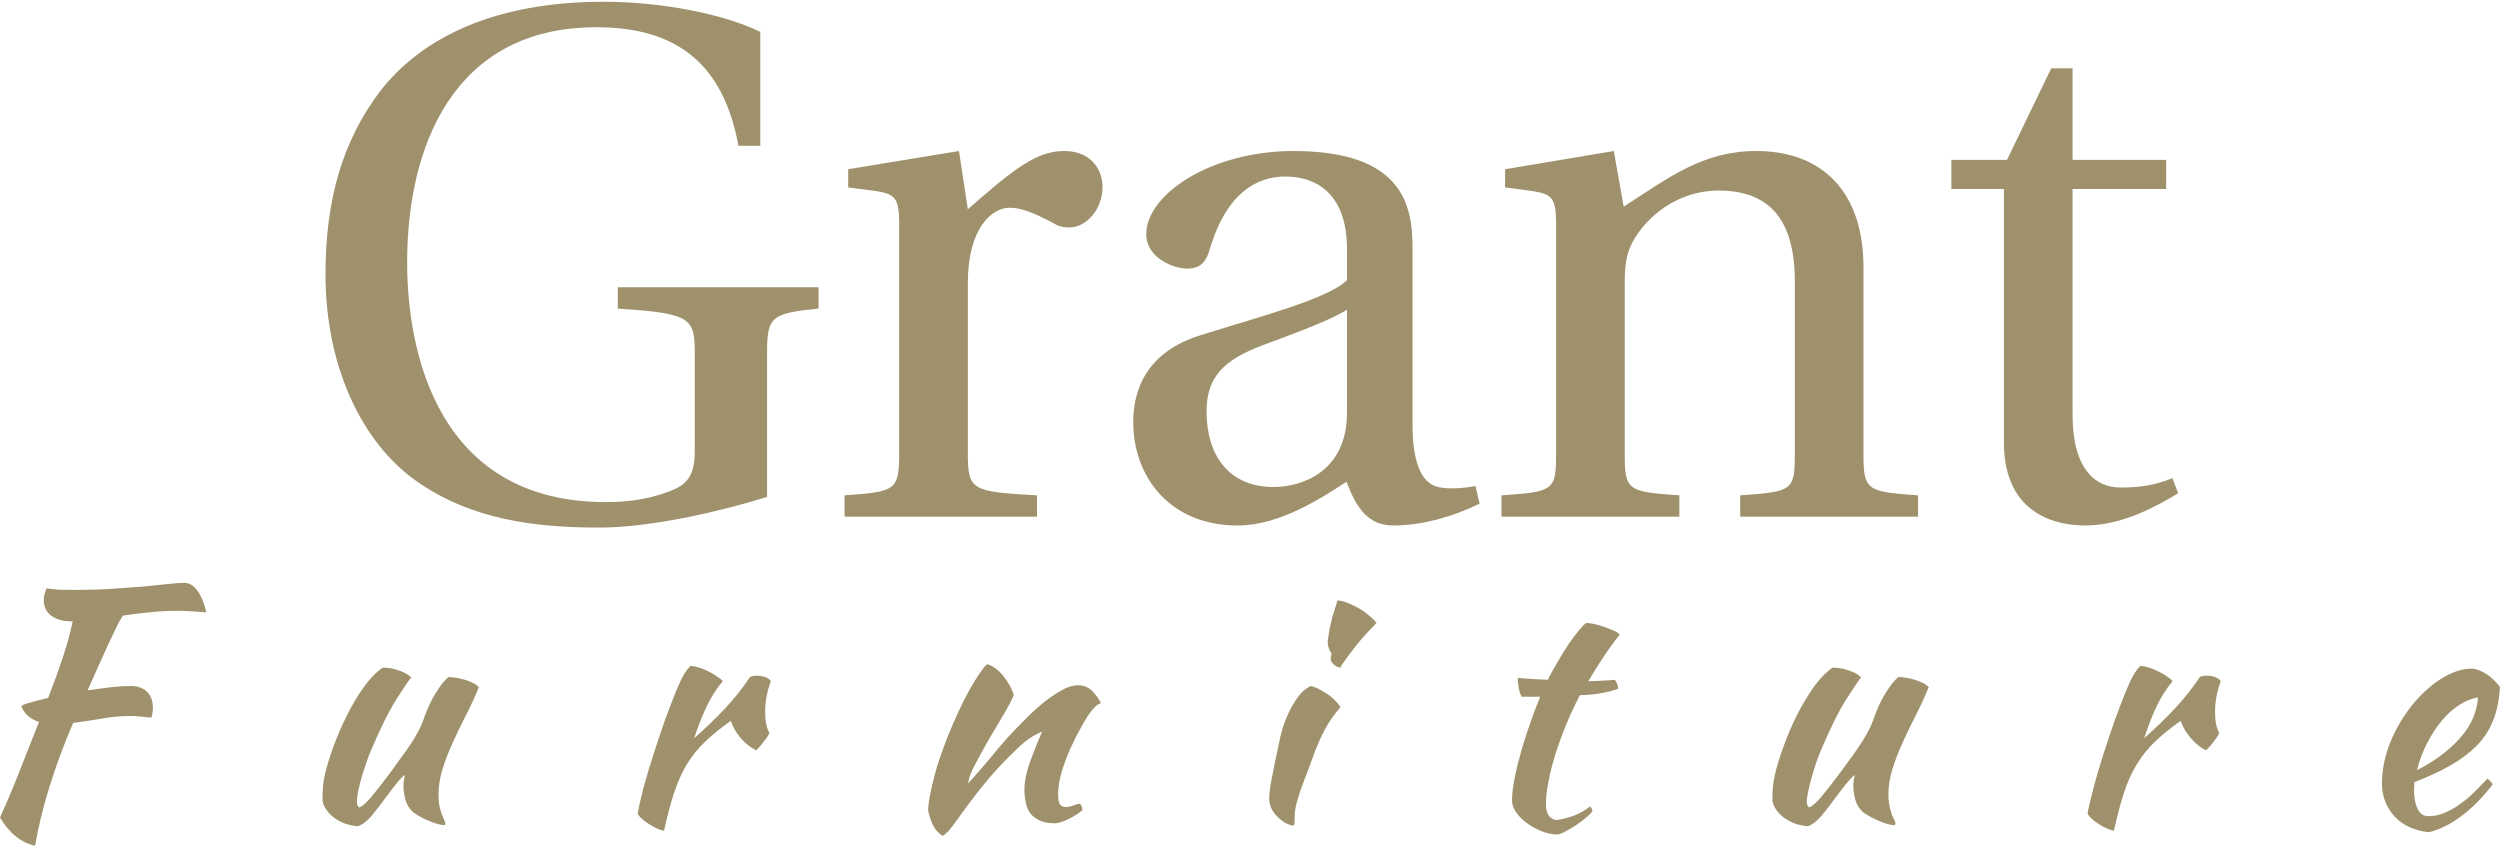
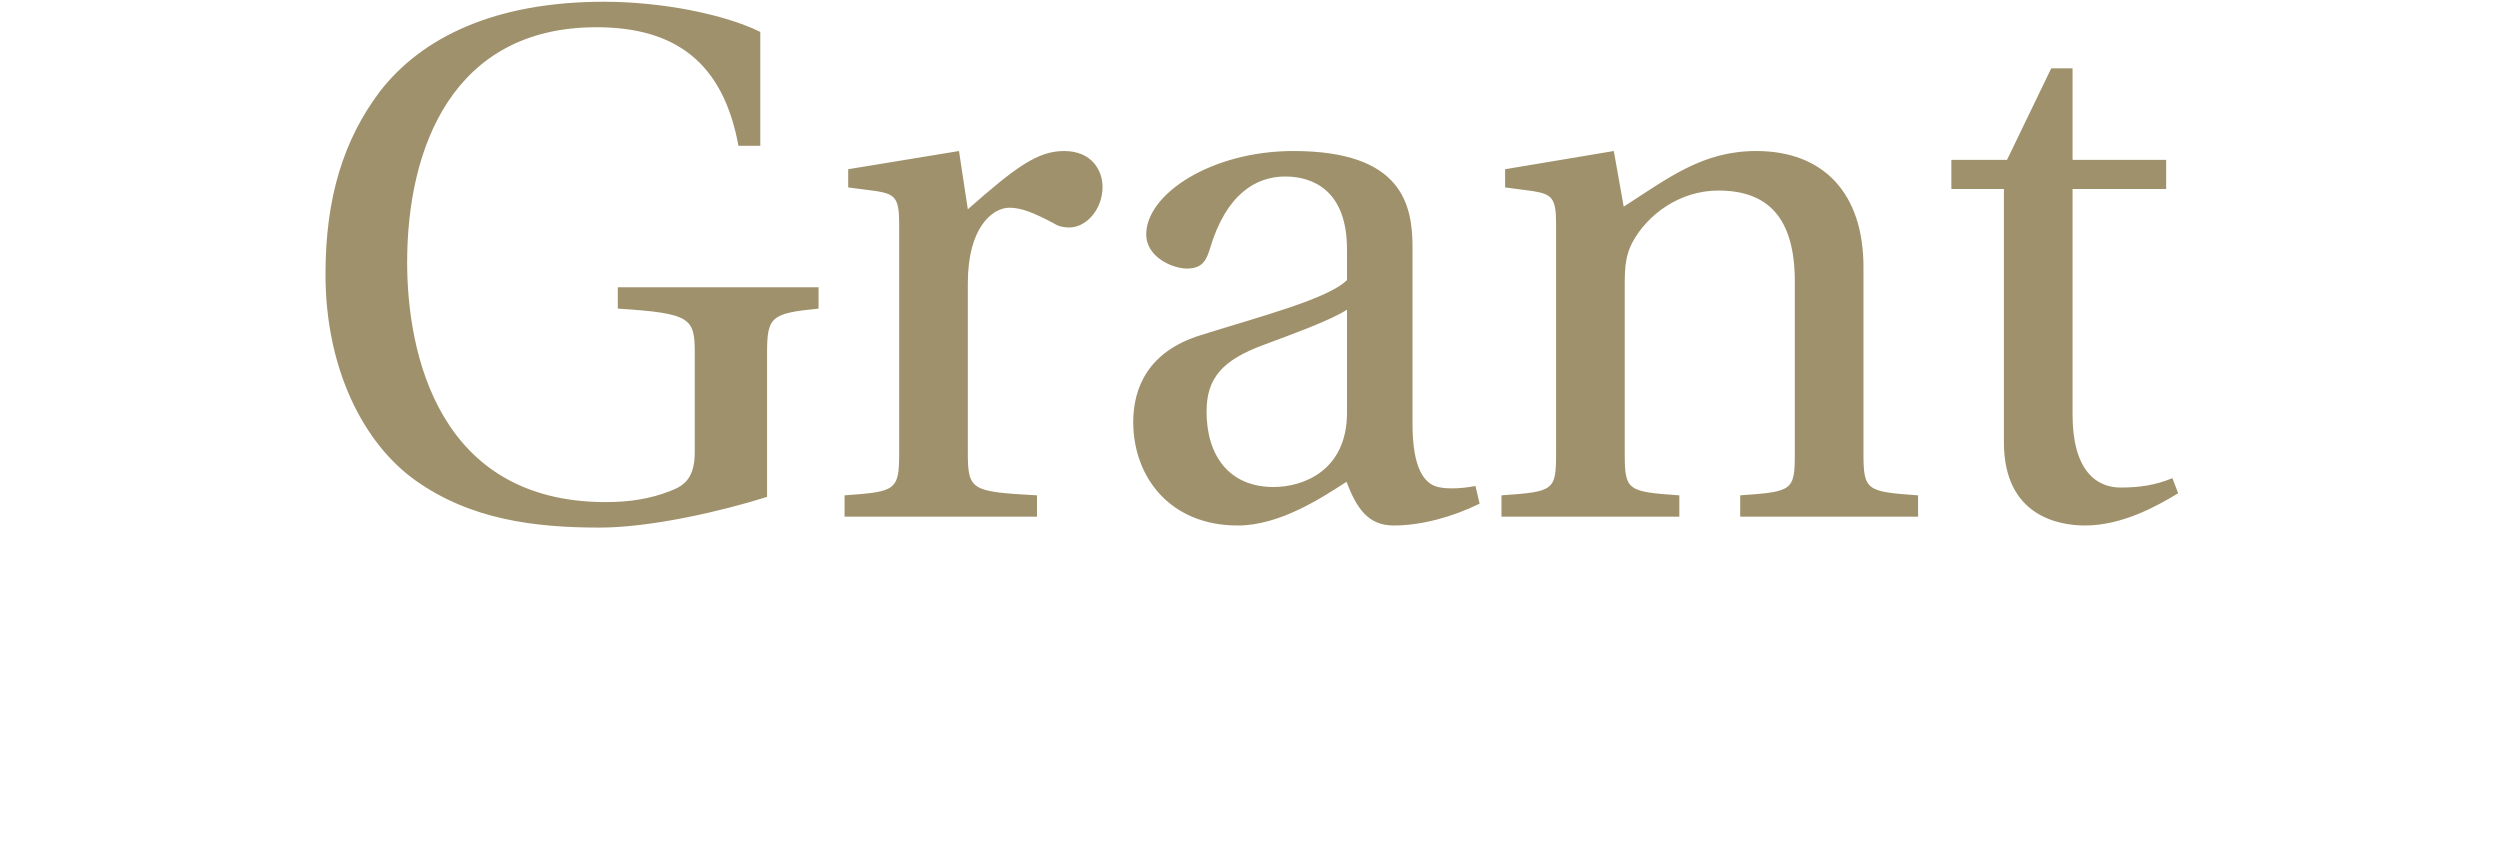
<svg xmlns="http://www.w3.org/2000/svg" data-v-423bf9ae="" viewBox="0 0 570.497 193" class="fontAboveSlogan">
  <g data-v-423bf9ae="" id="7bf9919a-e85f-4b31-b523-8c68ff2e2dad" fill="#9F916B" transform="matrix(11.869,0,0,11.869,66.323,-39.956)">
    <path d="M0.67 8.64C0.67 10.44 1.39 11.89 2.41 12.61C3.47 13.36 4.70 13.51 5.94 13.51C6.92 13.51 8.27 13.20 9.16 12.92L9.16 10.16C9.16 9.46 9.23 9.39 10.15 9.30L10.15 8.89L6.29 8.89L6.29 9.30C7.70 9.39 7.77 9.48 7.77 10.16L7.77 12.05C7.77 12.54 7.59 12.70 7.29 12.81C6.93 12.95 6.54 13.02 6.06 13.02C2.84 13.02 2.24 10.16 2.24 8.41C2.24 6.20 3.12 3.89 5.88 3.89C7.42 3.89 8.32 4.59 8.61 6.17L9.03 6.17L9.03 3.98C8.34 3.64 7.14 3.40 6.02 3.40C3.92 3.40 2.52 4.09 1.72 5.12C1.01 6.06 0.67 7.18 0.67 8.64ZM10.65 13.30L14.35 13.30L14.35 12.89C13.10 12.82 13.02 12.80 13.02 12.08L13.02 8.81C13.02 7.73 13.50 7.36 13.82 7.36C14.04 7.36 14.28 7.45 14.69 7.67C14.78 7.73 14.90 7.74 14.97 7.74C15.30 7.74 15.61 7.39 15.61 6.96C15.61 6.65 15.41 6.27 14.87 6.27C14.36 6.27 13.94 6.58 13.02 7.39L12.85 6.27L10.72 6.62L10.72 6.97L11.26 7.04C11.62 7.10 11.70 7.17 11.70 7.67L11.70 12.08C11.70 12.80 11.63 12.82 10.65 12.89ZM16.20 11.48C16.20 12.53 16.90 13.47 18.21 13.47C19.03 13.47 19.85 12.92 20.30 12.63C20.50 13.15 20.72 13.47 21.21 13.47C21.73 13.47 22.33 13.31 22.86 13.05L22.78 12.71C22.58 12.75 22.27 12.78 22.06 12.73C21.81 12.67 21.57 12.40 21.57 11.52L21.57 8.13C21.57 7.32 21.39 6.27 19.28 6.27C17.70 6.27 16.45 7.10 16.45 7.87C16.45 8.32 16.97 8.53 17.23 8.53C17.53 8.53 17.61 8.37 17.68 8.13C17.99 7.10 18.56 6.76 19.12 6.76C19.67 6.76 20.31 7.04 20.31 8.16L20.31 8.75C19.96 9.11 18.61 9.46 17.50 9.81C16.49 10.12 16.20 10.82 16.20 11.48ZM17.61 11.28C17.61 10.63 17.92 10.29 18.70 10.00C19.26 9.79 20.01 9.52 20.31 9.32L20.31 11.30C20.31 12.43 19.45 12.73 18.90 12.73C18.03 12.73 17.61 12.11 17.61 11.28ZM23.28 13.30L26.70 13.30L26.70 12.89C25.70 12.82 25.65 12.80 25.65 12.08L25.65 8.81C25.65 8.46 25.68 8.26 25.79 8.04C26.08 7.49 26.71 7.03 27.45 7.03C28.41 7.03 28.92 7.56 28.92 8.78L28.92 12.08C28.92 12.80 28.88 12.82 27.87 12.89L27.87 13.30L31.29 13.30L31.29 12.89C30.30 12.82 30.24 12.80 30.24 12.08L30.24 8.50C30.24 7.08 29.47 6.27 28.18 6.27C27.15 6.27 26.50 6.78 25.63 7.34L25.44 6.27L23.35 6.62L23.35 6.97L23.88 7.04C24.25 7.10 24.33 7.17 24.33 7.67L24.33 12.08C24.33 12.80 24.29 12.82 23.28 12.89ZM31.93 7.00L32.94 7.00L32.94 11.87C32.94 13.30 34.01 13.47 34.50 13.47C35.21 13.47 35.88 13.10 36.29 12.85L36.18 12.56C35.84 12.70 35.53 12.74 35.18 12.74C34.71 12.74 34.26 12.40 34.26 11.34L34.26 7.00L36.06 7.00L36.06 6.44L34.26 6.44L34.26 4.68L33.85 4.68L33.00 6.44L31.93 6.44Z" />
  </g>
  <g data-v-423bf9ae="" id="5a70c46c-50c1-43ab-b18c-c11561ad6411" fill="#9F916B" transform="matrix(5.231,0,0,5.231,-8.265,107.682)">
-     <path d="M7.28 9.34L7.28 9.34Q7.73 9.34 7.99 9.59Q8.25 9.84 8.25 10.29L8.25 10.29Q8.25 10.40 8.23 10.52Q8.22 10.64 8.18 10.72L8.18 10.72Q7.99 10.70 7.77 10.68Q7.55 10.65 7.24 10.65L7.24 10.65Q6.61 10.65 5.98 10.77Q5.35 10.88 4.77 10.95L4.77 10.95Q4.14 12.43 3.74 13.73Q3.33 15.04 3.11 16.31L3.11 16.31Q2.63 16.20 2.27 15.90Q1.90 15.61 1.58 15.08L1.58 15.08Q1.68 14.85 1.82 14.54Q1.96 14.22 2.16 13.74Q2.35 13.26 2.63 12.56Q2.90 11.87 3.28 10.91L3.28 10.91Q2.69 10.71 2.51 10.22L2.51 10.22Q2.58 10.15 2.90 10.06Q3.22 9.97 3.68 9.86L3.68 9.86Q3.89 9.31 4.05 8.88Q4.20 8.46 4.33 8.07Q4.45 7.69 4.56 7.32Q4.66 6.94 4.75 6.52L4.75 6.52L4.68 6.52Q4.14 6.52 3.81 6.27Q3.49 6.02 3.49 5.61L3.49 5.61Q3.49 5.50 3.52 5.35Q3.56 5.19 3.61 5.08L3.61 5.08Q3.88 5.12 4.14 5.14Q4.40 5.15 4.82 5.15L4.82 5.15Q5.70 5.15 6.47 5.10Q7.24 5.05 7.86 5.00Q8.48 4.94 8.93 4.89Q9.38 4.84 9.62 4.84L9.62 4.84Q9.94 4.84 10.19 5.18Q10.44 5.52 10.58 6.13L10.58 6.13Q10.14 6.09 9.86 6.08Q9.59 6.06 9.38 6.06L9.38 6.06Q8.67 6.06 8.07 6.13Q7.48 6.19 6.94 6.27L6.94 6.27Q6.86 6.40 6.75 6.59Q6.65 6.79 6.48 7.15Q6.31 7.50 6.05 8.08Q5.80 8.65 5.40 9.53L5.40 9.53Q5.95 9.45 6.45 9.39Q6.94 9.34 7.28 9.34ZM19.63 14.87L19.63 14.87Q19.36 14.64 19.27 14.31Q19.18 13.97 19.18 13.73L19.18 13.73Q19.18 13.44 19.25 13.23L19.25 13.23Q19.19 13.23 19.00 13.45Q18.80 13.68 18.57 13.99Q18.34 14.29 18.12 14.59Q17.89 14.88 17.78 15.02L17.78 15.02Q17.60 15.22 17.44 15.33Q17.28 15.44 17.18 15.46L17.18 15.46Q16.95 15.44 16.71 15.37Q16.46 15.29 16.25 15.15Q16.03 15.01 15.87 14.81Q15.71 14.62 15.65 14.36L15.65 14.36Q15.65 13.97 15.67 13.72Q15.69 13.47 15.76 13.17L15.76 13.17Q15.89 12.64 16.13 11.97Q16.38 11.30 16.70 10.65Q17.02 10.00 17.42 9.43Q17.82 8.86 18.27 8.54L18.27 8.54Q18.40 8.54 18.56 8.56Q18.73 8.58 18.91 8.64Q19.08 8.69 19.24 8.77Q19.40 8.85 19.52 8.97L19.52 8.97Q19.39 9.11 18.88 9.91Q18.37 10.71 17.74 12.21L17.74 12.21Q17.67 12.36 17.57 12.66Q17.47 12.95 17.37 13.27Q17.28 13.59 17.21 13.90Q17.15 14.21 17.15 14.39L17.15 14.39Q17.15 14.50 17.18 14.56Q17.22 14.62 17.25 14.64L17.25 14.64Q17.46 14.56 17.78 14.18Q18.10 13.80 18.68 13.02L18.68 13.02Q18.82 12.82 19.00 12.57Q19.19 12.32 19.39 12.03Q19.59 11.75 19.76 11.44Q19.94 11.13 20.05 10.82L20.05 10.82Q20.10 10.65 20.20 10.42Q20.29 10.19 20.42 9.94Q20.55 9.69 20.73 9.43Q20.90 9.17 21.14 8.95L21.14 8.95Q21.32 8.95 21.53 8.99Q21.74 9.03 21.93 9.09Q22.12 9.16 22.26 9.23Q22.40 9.31 22.47 9.39L22.47 9.39Q22.22 10.01 21.91 10.61Q21.60 11.21 21.34 11.79Q21.07 12.38 20.89 12.95Q20.71 13.52 20.71 14.07L20.71 14.07Q20.71 14.36 20.75 14.58Q20.80 14.80 20.86 14.95Q20.92 15.09 20.96 15.19Q21.01 15.29 21.01 15.36L21.01 15.36Q21.01 15.37 20.99 15.40L20.99 15.40Q20.97 15.41 20.96 15.41L20.96 15.41Q20.86 15.41 20.71 15.37Q20.55 15.33 20.36 15.25Q20.17 15.18 19.98 15.08Q19.80 14.98 19.63 14.87ZM29.40 14.90L29.40 14.90Q29.47 14.49 29.64 13.82Q29.82 13.16 30.06 12.41Q30.30 11.66 30.56 10.91Q30.83 10.15 31.08 9.55L31.08 9.55Q31.26 9.11 31.40 8.87Q31.54 8.62 31.71 8.46L31.71 8.46Q31.91 8.48 32.12 8.55Q32.33 8.62 32.52 8.72Q32.72 8.82 32.87 8.93Q33.03 9.03 33.11 9.13L33.11 9.13Q32.73 9.58 32.45 10.15Q32.16 10.72 31.86 11.62L31.86 11.62Q32.62 10.95 33.20 10.33Q33.78 9.72 34.29 8.96L34.29 8.96Q34.37 8.89 34.58 8.89L34.58 8.89Q34.78 8.89 34.96 8.95Q35.14 9.02 35.21 9.13L35.21 9.13Q34.96 9.80 34.96 10.46L34.96 10.46Q34.96 11.07 35.14 11.38L35.14 11.38Q35.13 11.47 34.95 11.70Q34.78 11.94 34.57 12.15L34.57 12.15Q34.19 11.96 33.89 11.61Q33.60 11.27 33.46 10.86L33.46 10.86Q32.80 11.33 32.34 11.77Q31.88 12.21 31.55 12.75Q31.22 13.29 30.99 13.99Q30.76 14.69 30.55 15.65L30.55 15.65Q30.42 15.64 30.25 15.56Q30.07 15.48 29.90 15.37Q29.72 15.26 29.58 15.13Q29.44 15.01 29.40 14.90ZM44.65 8.39L44.65 8.39Q45.01 8.50 45.33 8.88Q45.65 9.27 45.81 9.73L45.81 9.73Q45.65 10.11 45.33 10.64Q45.01 11.17 44.69 11.72Q44.37 12.28 44.11 12.78Q43.85 13.27 43.81 13.59L43.81 13.59Q44.03 13.36 44.30 13.04Q44.58 12.73 44.84 12.41Q45.09 12.10 45.32 11.84Q45.54 11.58 45.67 11.45L45.67 11.45Q45.93 11.17 46.30 10.80Q46.66 10.43 47.06 10.10Q47.46 9.77 47.87 9.54Q48.27 9.31 48.61 9.31L48.61 9.31Q48.97 9.31 49.22 9.55Q49.46 9.80 49.60 10.07L49.60 10.07Q49.60 10.09 49.50 10.14Q49.39 10.19 49.20 10.42L49.20 10.42Q49 10.67 48.76 11.11Q48.51 11.55 48.28 12.06Q48.05 12.57 47.89 13.10Q47.74 13.64 47.74 14.07L47.74 14.07Q47.74 14.42 47.83 14.52Q47.92 14.62 48.09 14.62L48.09 14.62Q48.24 14.62 48.41 14.55Q48.58 14.48 48.68 14.48L48.68 14.48Q48.73 14.50 48.77 14.60Q48.80 14.69 48.80 14.76L48.80 14.76Q48.69 14.85 48.54 14.95Q48.38 15.05 48.22 15.13Q48.05 15.22 47.89 15.27Q47.73 15.33 47.60 15.33L47.60 15.33Q47.19 15.33 46.94 15.21Q46.68 15.09 46.53 14.90Q46.38 14.70 46.33 14.43Q46.27 14.15 46.27 13.85L46.27 13.85Q46.27 13.68 46.30 13.47Q46.33 13.26 46.41 12.97Q46.49 12.68 46.65 12.29Q46.80 11.89 47.04 11.33L47.04 11.33Q47.01 11.33 46.66 11.52Q46.31 11.72 45.91 12.12L45.91 12.12Q45.25 12.75 44.72 13.37Q44.20 13.99 43.65 14.74L43.65 14.74Q43.34 15.18 43.11 15.48Q42.88 15.78 42.71 15.88L42.71 15.88Q42.42 15.71 42.28 15.41Q42.14 15.11 42.07 14.78L42.07 14.78Q42.07 14.52 42.15 14.11Q42.22 13.71 42.36 13.21Q42.49 12.71 42.69 12.17Q42.88 11.62 43.12 11.07L43.12 11.07Q43.65 9.84 44.09 9.14Q44.53 8.44 44.65 8.39ZM56.95 14.24L56.95 14.24Q56.95 14.11 56.97 13.92Q56.99 13.73 57.05 13.42Q57.11 13.10 57.20 12.66Q57.29 12.21 57.43 11.58L57.43 11.58Q57.46 11.44 57.55 11.13Q57.65 10.82 57.81 10.48Q57.97 10.14 58.21 9.81Q58.44 9.49 58.76 9.34L58.76 9.34Q59.00 9.39 59.39 9.63Q59.78 9.86 60.06 10.26L60.06 10.26Q59.74 10.63 59.52 10.99Q59.30 11.35 59.13 11.75Q58.95 12.14 58.81 12.56Q58.66 12.98 58.48 13.44L58.48 13.44Q58.32 13.83 58.20 14.25Q58.07 14.66 58.06 14.97L58.06 14.97Q58.06 15.22 58.05 15.32Q58.04 15.43 57.97 15.43L57.97 15.43Q57.92 15.43 57.75 15.36Q57.58 15.29 57.41 15.14Q57.23 14.99 57.09 14.77Q56.95 14.55 56.95 14.24ZM59.63 8.16L59.63 8.16Q59.63 8.08 59.67 7.91L59.67 7.91Q59.60 7.84 59.55 7.70Q59.50 7.56 59.50 7.45L59.50 7.45Q59.50 7.32 59.54 7.11Q59.57 6.89 59.63 6.64Q59.68 6.38 59.77 6.11Q59.85 5.84 59.93 5.61L59.93 5.61Q60.10 5.61 60.35 5.71Q60.59 5.80 60.84 5.94Q61.10 6.09 61.31 6.27Q61.52 6.44 61.63 6.59L61.63 6.59Q61.47 6.75 61.22 7.02Q60.97 7.29 60.73 7.59Q60.49 7.90 60.30 8.16Q60.10 8.43 60.05 8.54L60.05 8.54Q59.88 8.51 59.75 8.39Q59.63 8.27 59.63 8.16ZM68.77 9.81L67.97 9.81Q67.90 9.73 67.84 9.46Q67.79 9.18 67.79 8.99L67.79 8.99Q68.15 9.02 68.49 9.04Q68.82 9.06 69.10 9.07L69.10 9.07Q69.31 8.65 69.56 8.24Q69.80 7.83 70.03 7.48Q70.27 7.14 70.47 6.90Q70.67 6.66 70.78 6.59L70.78 6.59Q70.92 6.59 71.14 6.64Q71.36 6.69 71.58 6.77Q71.81 6.85 71.99 6.93Q72.17 7.01 72.24 7.10L72.24 7.10Q71.82 7.63 71.52 8.09Q71.22 8.54 70.87 9.13L70.87 9.13Q71.15 9.13 71.44 9.11Q71.72 9.10 72.02 9.07L72.02 9.07Q72.09 9.14 72.13 9.25Q72.17 9.35 72.17 9.46L72.17 9.46Q71.48 9.72 70.50 9.74L70.50 9.74Q70.15 10.42 69.88 11.08Q69.61 11.75 69.42 12.36Q69.23 12.98 69.13 13.52Q69.02 14.07 69.02 14.50L69.02 14.50Q69.02 15.12 69.48 15.19L69.48 15.19Q69.90 15.13 70.28 14.98Q70.66 14.83 70.95 14.59L70.95 14.59Q71.04 14.71 71.05 14.80L71.05 14.80Q70.97 14.92 70.76 15.09Q70.56 15.26 70.32 15.42Q70.08 15.58 69.86 15.69Q69.64 15.81 69.52 15.82L69.52 15.82Q69.17 15.81 68.82 15.67Q68.47 15.53 68.19 15.32Q67.90 15.11 67.72 14.85Q67.54 14.59 67.54 14.34L67.54 14.34Q67.54 14 67.63 13.49Q67.72 12.98 67.89 12.38Q68.05 11.77 68.28 11.12Q68.50 10.46 68.77 9.81L68.77 9.81ZM82.88 14.87L82.88 14.87Q82.61 14.64 82.52 14.31Q82.43 13.97 82.43 13.73L82.43 13.73Q82.43 13.44 82.50 13.23L82.50 13.23Q82.45 13.23 82.25 13.45Q82.05 13.68 81.82 13.99Q81.59 14.29 81.37 14.59Q81.14 14.88 81.03 15.02L81.03 15.02Q80.85 15.22 80.69 15.33Q80.53 15.44 80.43 15.46L80.43 15.46Q80.21 15.44 79.96 15.37Q79.72 15.29 79.50 15.15Q79.28 15.01 79.12 14.81Q78.96 14.62 78.90 14.36L78.90 14.36Q78.90 13.97 78.92 13.72Q78.95 13.47 79.02 13.17L79.02 13.17Q79.14 12.64 79.39 11.97Q79.63 11.30 79.95 10.65Q80.28 10.00 80.67 9.43Q81.07 8.86 81.52 8.54L81.52 8.54Q81.65 8.54 81.82 8.56Q81.98 8.58 82.16 8.64Q82.33 8.69 82.50 8.77Q82.66 8.85 82.77 8.97L82.77 8.97Q82.64 9.11 82.13 9.91Q81.62 10.71 80.99 12.21L80.99 12.21Q80.92 12.36 80.82 12.66Q80.72 12.95 80.63 13.27Q80.53 13.59 80.47 13.90Q80.40 14.21 80.40 14.39L80.40 14.39Q80.40 14.50 80.44 14.56Q80.47 14.62 80.50 14.64L80.50 14.64Q80.71 14.56 81.03 14.18Q81.35 13.80 81.93 13.02L81.93 13.02Q82.07 12.82 82.26 12.57Q82.45 12.32 82.64 12.03Q82.84 11.75 83.01 11.44Q83.19 11.13 83.30 10.82L83.30 10.82Q83.36 10.65 83.45 10.42Q83.54 10.19 83.67 9.94Q83.80 9.69 83.98 9.43Q84.15 9.17 84.39 8.95L84.39 8.95Q84.57 8.95 84.78 8.99Q84.99 9.03 85.18 9.09Q85.37 9.16 85.51 9.23Q85.65 9.31 85.72 9.39L85.72 9.39Q85.47 10.01 85.16 10.61Q84.85 11.21 84.59 11.79Q84.32 12.38 84.14 12.95Q83.96 13.52 83.96 14.07L83.96 14.07Q83.96 14.36 84.01 14.58Q84.06 14.80 84.11 14.95Q84.17 15.09 84.22 15.19Q84.27 15.29 84.27 15.36L84.27 15.36Q84.27 15.37 84.24 15.40L84.24 15.40Q84.22 15.41 84.21 15.41L84.21 15.41Q84.11 15.41 83.96 15.37Q83.80 15.33 83.61 15.25Q83.43 15.18 83.24 15.08Q83.05 14.98 82.88 14.87ZM92.65 14.90L92.65 14.90Q92.72 14.49 92.90 13.82Q93.07 13.16 93.31 12.41Q93.55 11.66 93.81 10.91Q94.08 10.15 94.33 9.55L94.33 9.55Q94.51 9.11 94.65 8.87Q94.79 8.62 94.96 8.46L94.96 8.46Q95.16 8.48 95.37 8.55Q95.58 8.62 95.77 8.72Q95.97 8.82 96.12 8.93Q96.28 9.03 96.36 9.13L96.36 9.13Q95.98 9.58 95.70 10.15Q95.41 10.72 95.12 11.62L95.12 11.62Q95.87 10.95 96.45 10.33Q97.03 9.72 97.54 8.96L97.54 8.96Q97.62 8.89 97.83 8.89L97.83 8.89Q98.03 8.89 98.21 8.95Q98.39 9.02 98.46 9.13L98.46 9.13Q98.21 9.80 98.21 10.46L98.21 10.46Q98.21 11.07 98.39 11.38L98.39 11.38Q98.38 11.47 98.20 11.70Q98.03 11.94 97.82 12.15L97.82 12.15Q97.44 11.96 97.15 11.61Q96.85 11.27 96.71 10.86L96.71 10.86Q96.05 11.33 95.59 11.77Q95.13 12.21 94.80 12.75Q94.47 13.29 94.24 13.99Q94.01 14.69 93.80 15.65L93.80 15.65Q93.67 15.64 93.50 15.56Q93.32 15.48 93.15 15.37Q92.97 15.26 92.83 15.13Q92.69 15.01 92.65 14.90ZM110.64 9.38L110.64 9.38Q110.59 10.25 110.33 10.87Q110.08 11.49 109.61 11.96Q109.14 12.43 108.47 12.81Q107.80 13.19 106.90 13.54L106.90 13.54Q106.90 13.62 106.90 13.71Q106.89 13.80 106.89 13.90L106.89 13.90Q106.89 14.08 106.92 14.28Q106.95 14.48 107.02 14.64Q107.09 14.81 107.21 14.92Q107.34 15.02 107.53 15.02L107.53 15.02Q107.91 15.02 108.28 14.85Q108.64 14.69 108.97 14.44Q109.30 14.20 109.58 13.91Q109.87 13.62 110.10 13.38L110.10 13.38Q110.24 13.51 110.33 13.62L110.33 13.62Q109.70 14.46 108.95 15.02Q108.21 15.57 107.53 15.72L107.53 15.72Q106.57 15.61 106.03 15.02Q105.49 14.42 105.49 13.58L105.49 13.58Q105.49 13.01 105.65 12.41Q105.81 11.82 106.10 11.26Q106.39 10.71 106.77 10.22Q107.16 9.73 107.60 9.37Q108.04 9.00 108.51 8.79Q108.98 8.58 109.44 8.58L109.44 8.58Q110.08 8.67 110.64 9.38ZM109.68 9.84L109.68 9.84Q109.30 9.90 108.89 10.15Q108.49 10.40 108.13 10.82Q107.77 11.24 107.48 11.80Q107.18 12.36 107.02 13.01L107.02 13.01Q108.14 12.45 108.88 11.63Q109.62 10.81 109.68 9.84Z" />
-   </g>
+     </g>
</svg>